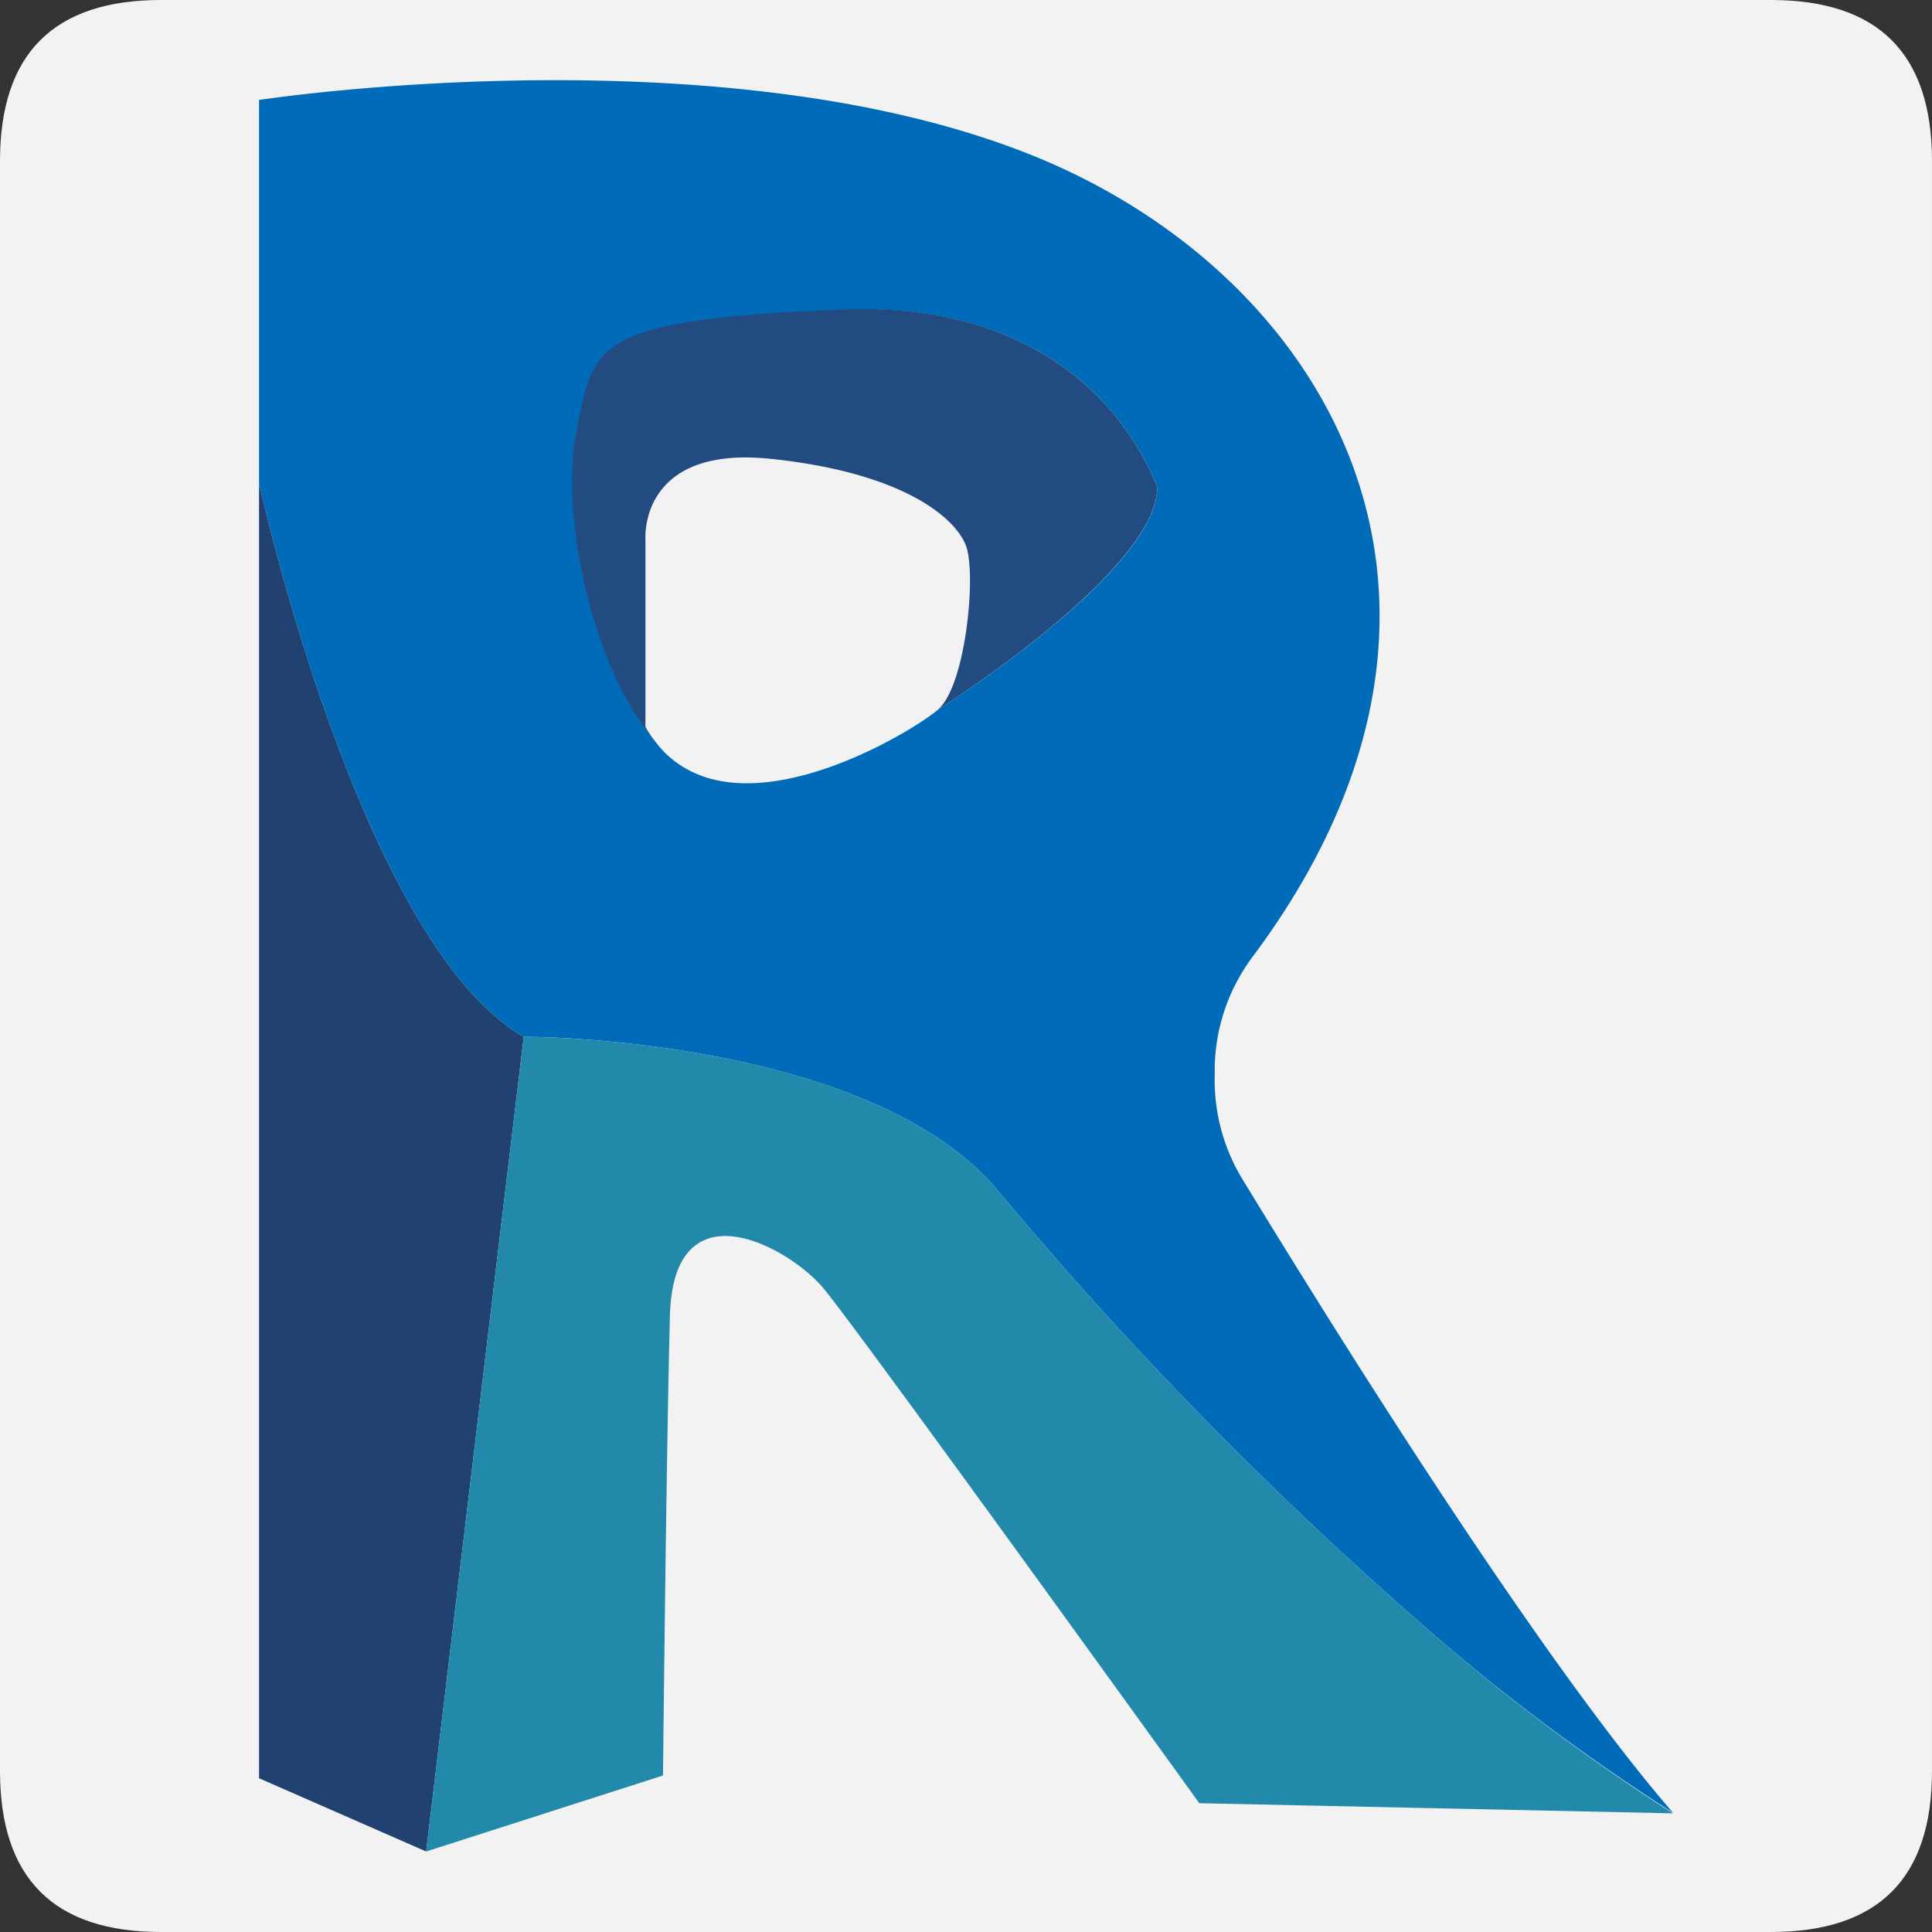
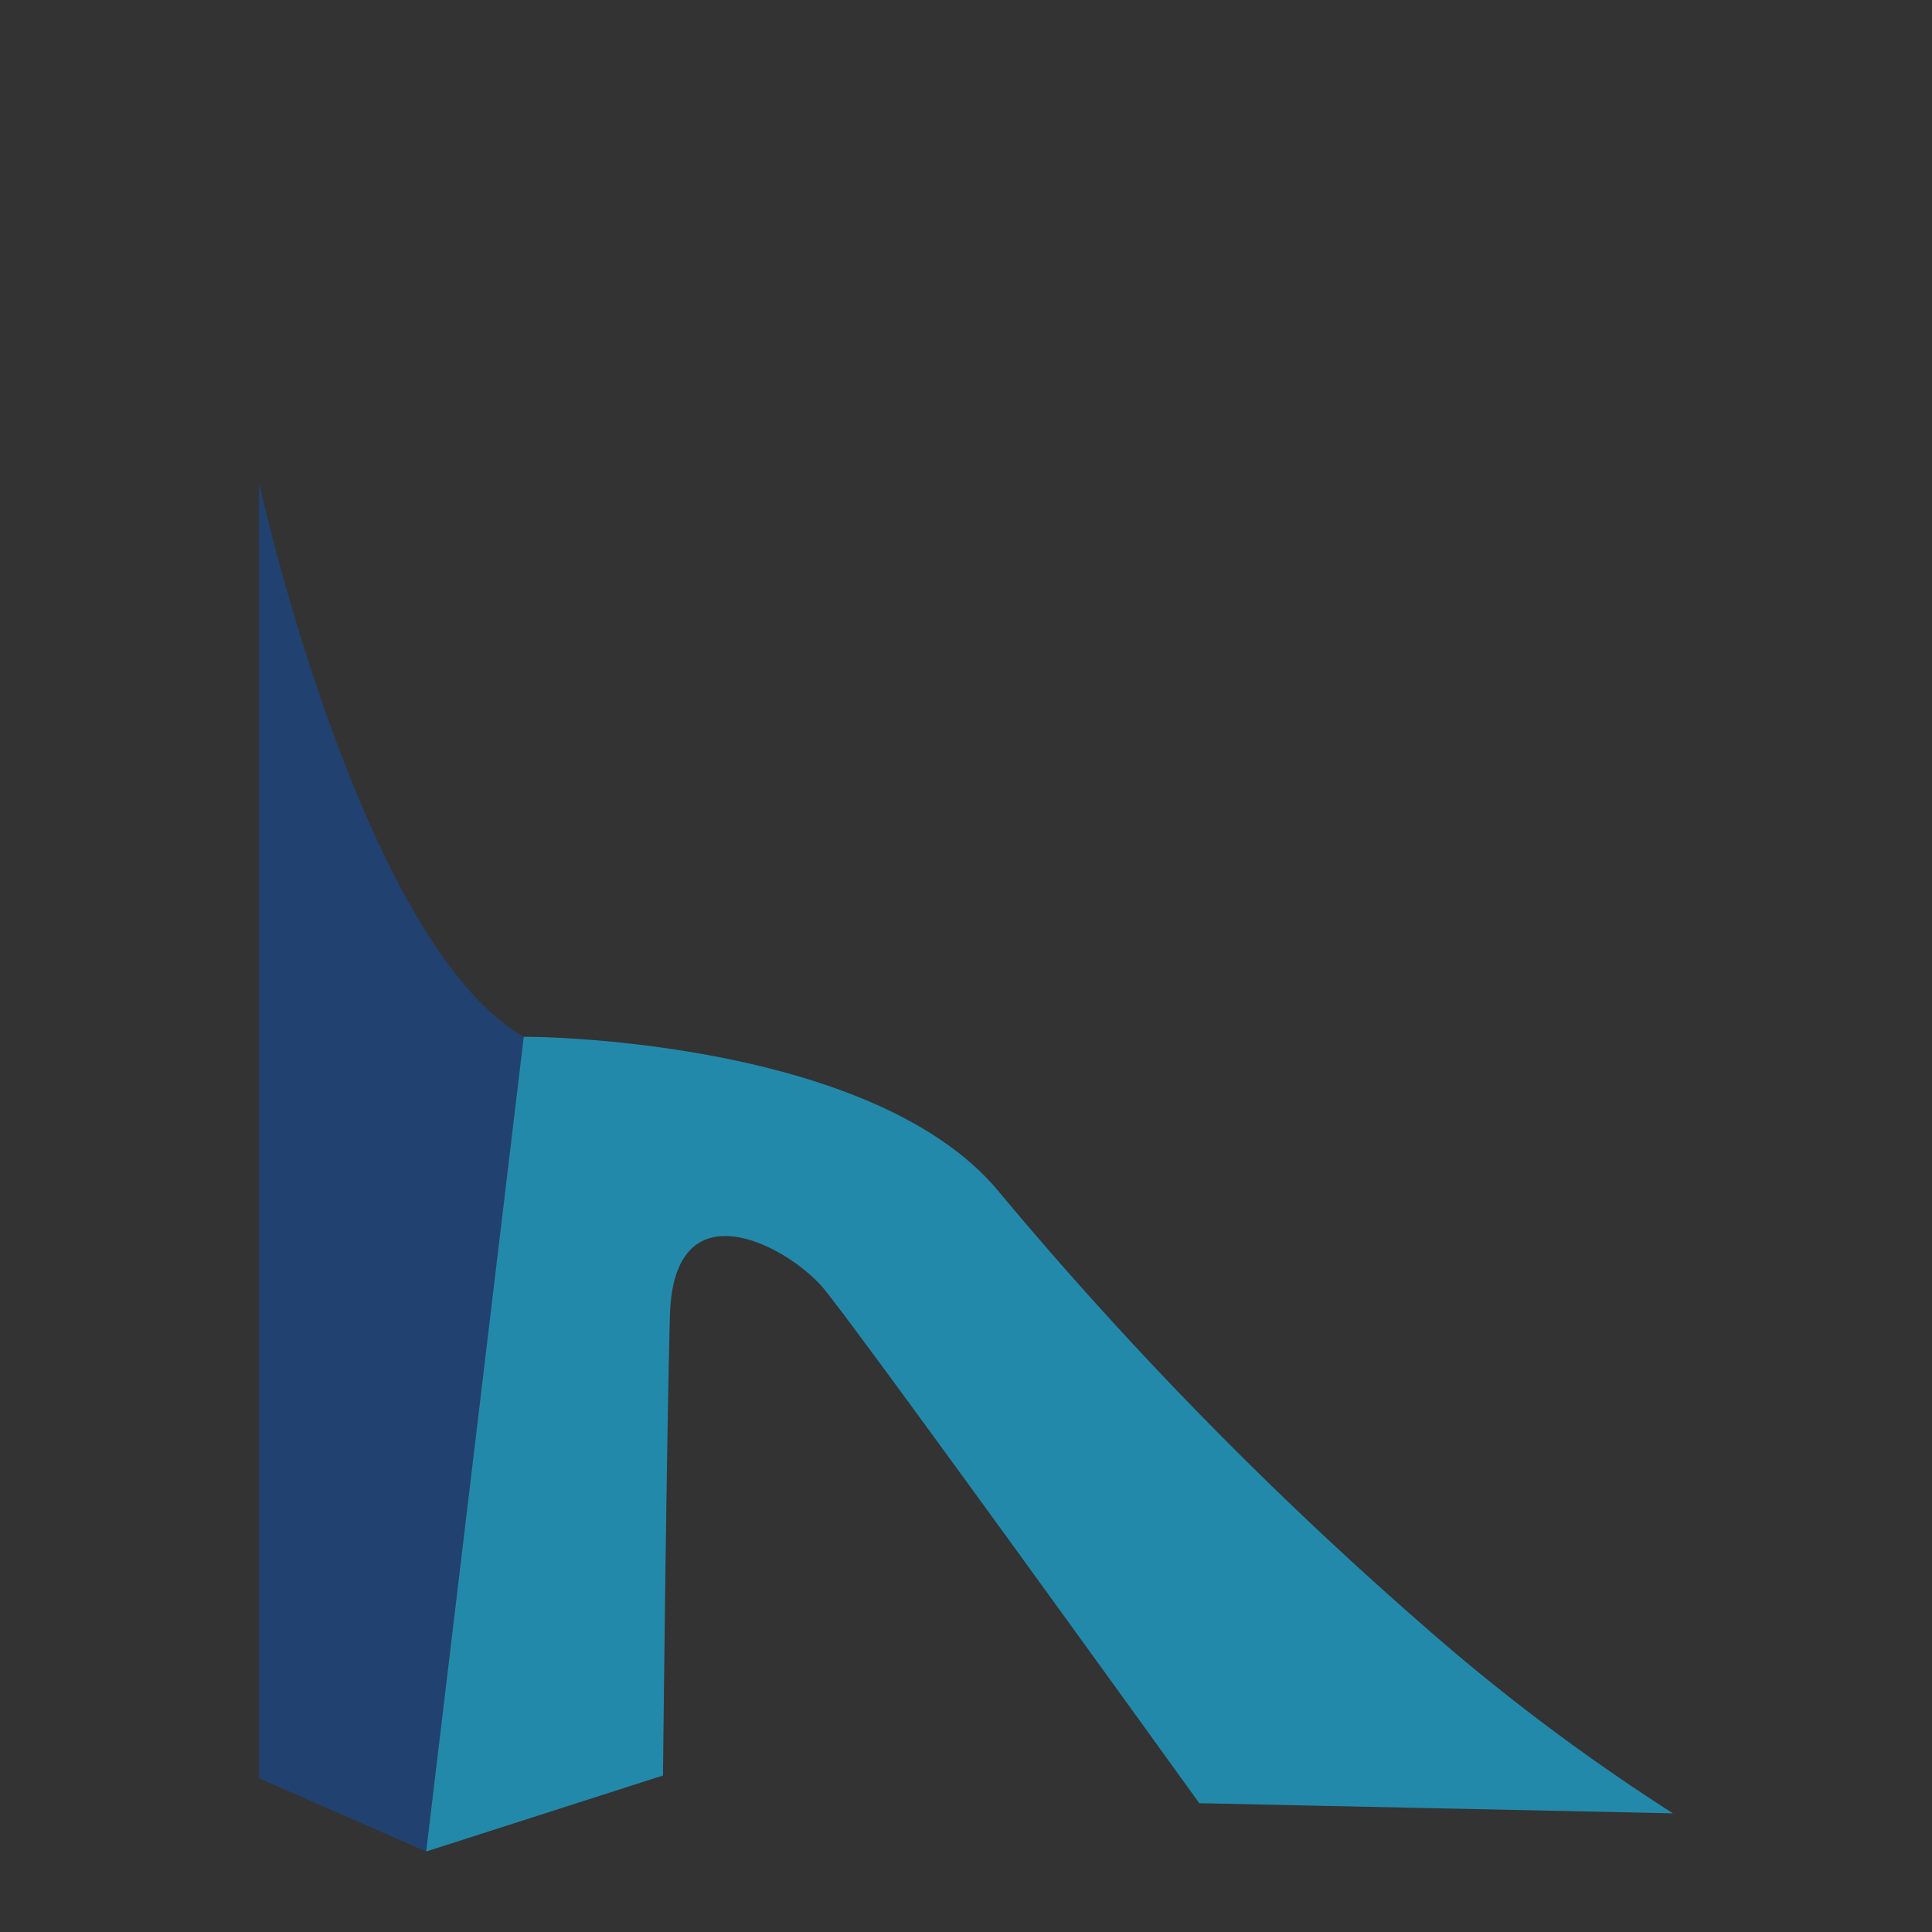
<svg xmlns="http://www.w3.org/2000/svg" class="icon" viewBox="0 0 1024 1024" id="mx_n_1738722402630" width="200" height="200">
  <rect x="0" y="0" width="1024" height="1024" fill="#333333" stroke="none" />
-   <path d="M0 0m85.333 0l853.333 0q85.333 0 85.333 85.333l0 853.333q0 85.333-85.333 85.333l-853.333 0q-85.333 0-85.333-85.333l0-853.333q0-85.333 85.333-85.333Z" fill="#F2F2F2" data-spm-anchor-id="a313x.search_index.0.i12.59253a81hRXv0X" class="" />
  <path d="M277.589 549.547L225.877 981.333l-88.576-38.827V256s53.504 243.712 140.288 293.547z" fill="#214270" />
-   <path d="M658.603 625.152a100.949 100.949 0 0 1-14.763-55.552v-4.523a100.693 100.693 0 0 1 19.797-57.6c142.507-190.293 39.083-364.715-120.405-426.667-165.973-64.768-405.931-27.819-405.931-27.819V256s53.504 243.712 140.288 293.547h1.707c18.432 0 184.832 4.608 249.344 81.152a2038.101 2038.101 0 0 0 225.195 230.4 1087.232 1087.232 0 0 0 132.864 99.669C812.288 874.837 699.733 692.565 658.603 625.152z m-161.28-249.173c-12.544 10.923-89.003 57.771-134.315 31.061a51.2 51.2 0 0 1-15.787-14.165c-33.707-39.595-49.664-120.576-41.643-162.133 9.216-48.043 7.424-60.928 140.288-66.475 92.587-4.352 145.749 40.533 167.509 93.867 0.256 43.947-112.555 115.712-116.053 117.845z" fill="#006BB9" />
-   <path d="M613.376 258.133c0 43.947-112.555 115.712-116.053 117.845C512 362.837 517.547 304.043 512 289.28s-33.195-38.741-103.424-46.08-66.475 42.667-66.475 42.667v99.413a77.653 77.653 0 0 0 4.779 7.339c-33.707-39.595-49.664-120.576-41.643-162.133 9.216-48.043 7.424-60.928 140.288-66.475C538.453 159.915 591.616 204.8 613.376 258.133z" fill="#224C81" />
  <path d="M886.699 961.109L635.648 955.733s-180.907-251.136-199.339-273.067-79.36-55.467-81.237 14.677-3.669 243.712-3.669 243.712L225.877 981.333l51.712-431.787h1.707c18.432 0 184.832 4.608 249.344 81.152a2038.101 2038.101 0 0 0 225.195 230.4 1087.232 1087.232 0 0 0 132.864 100.011z" fill="#2389AA" />
</svg>